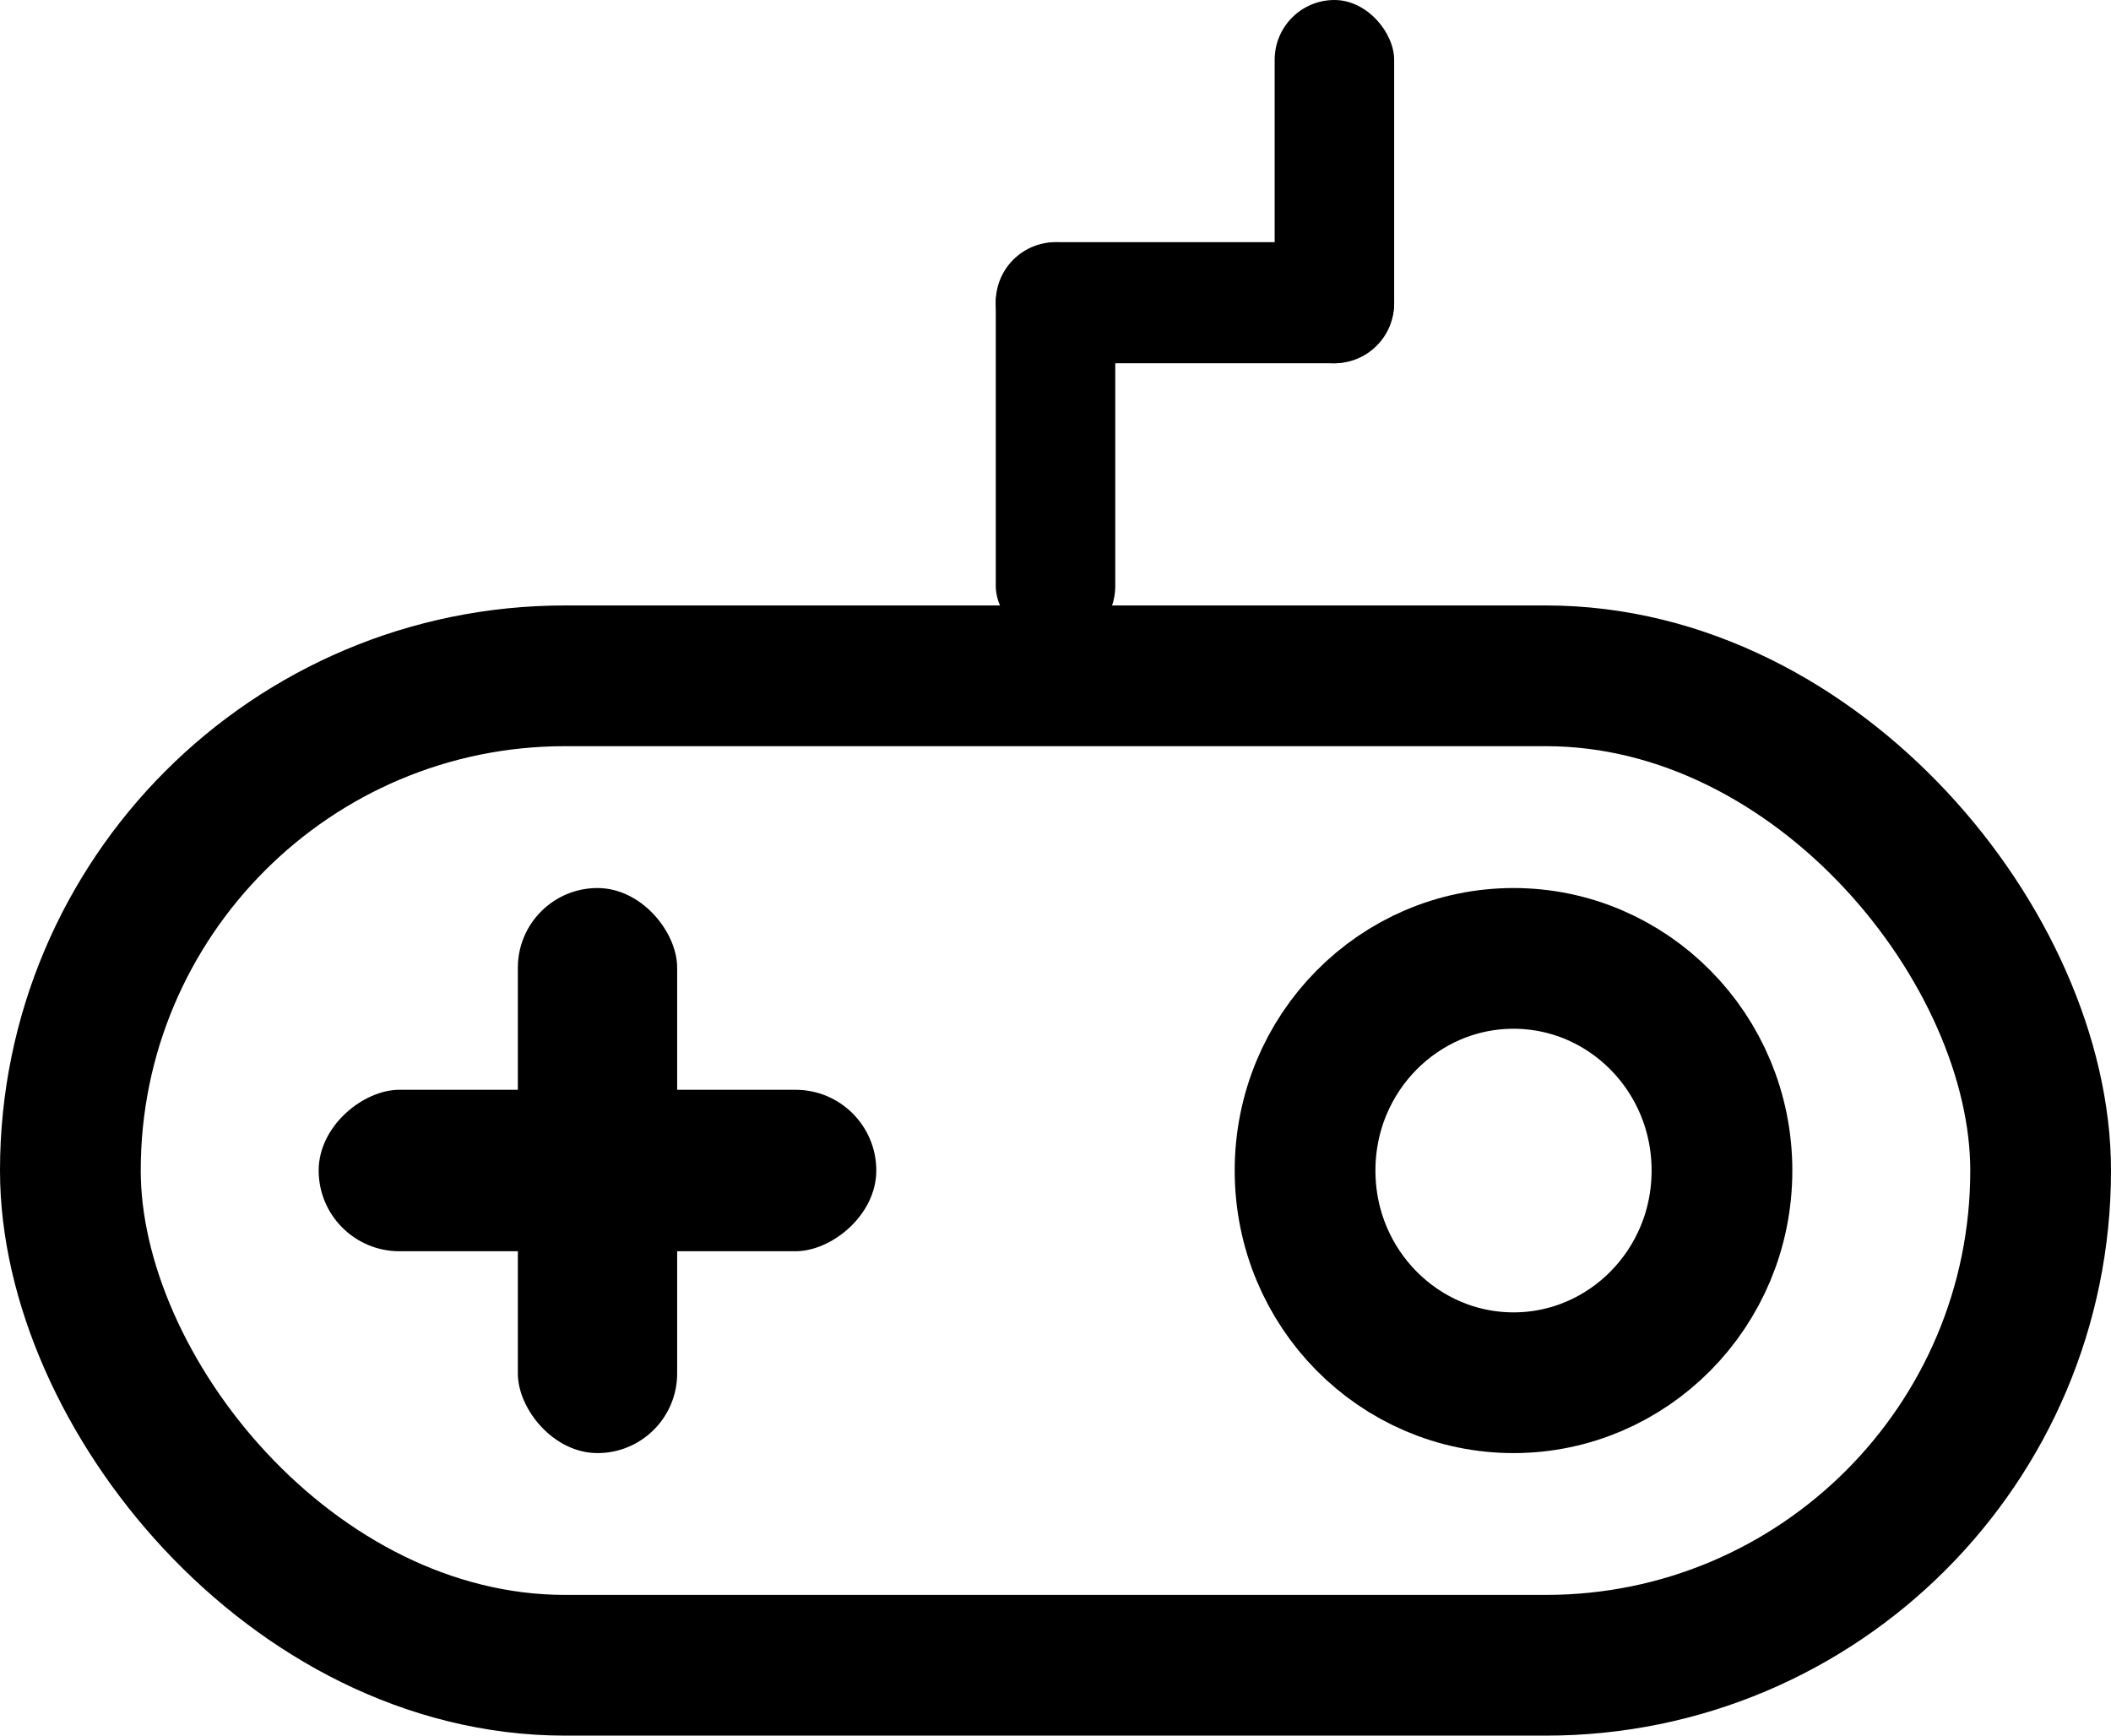
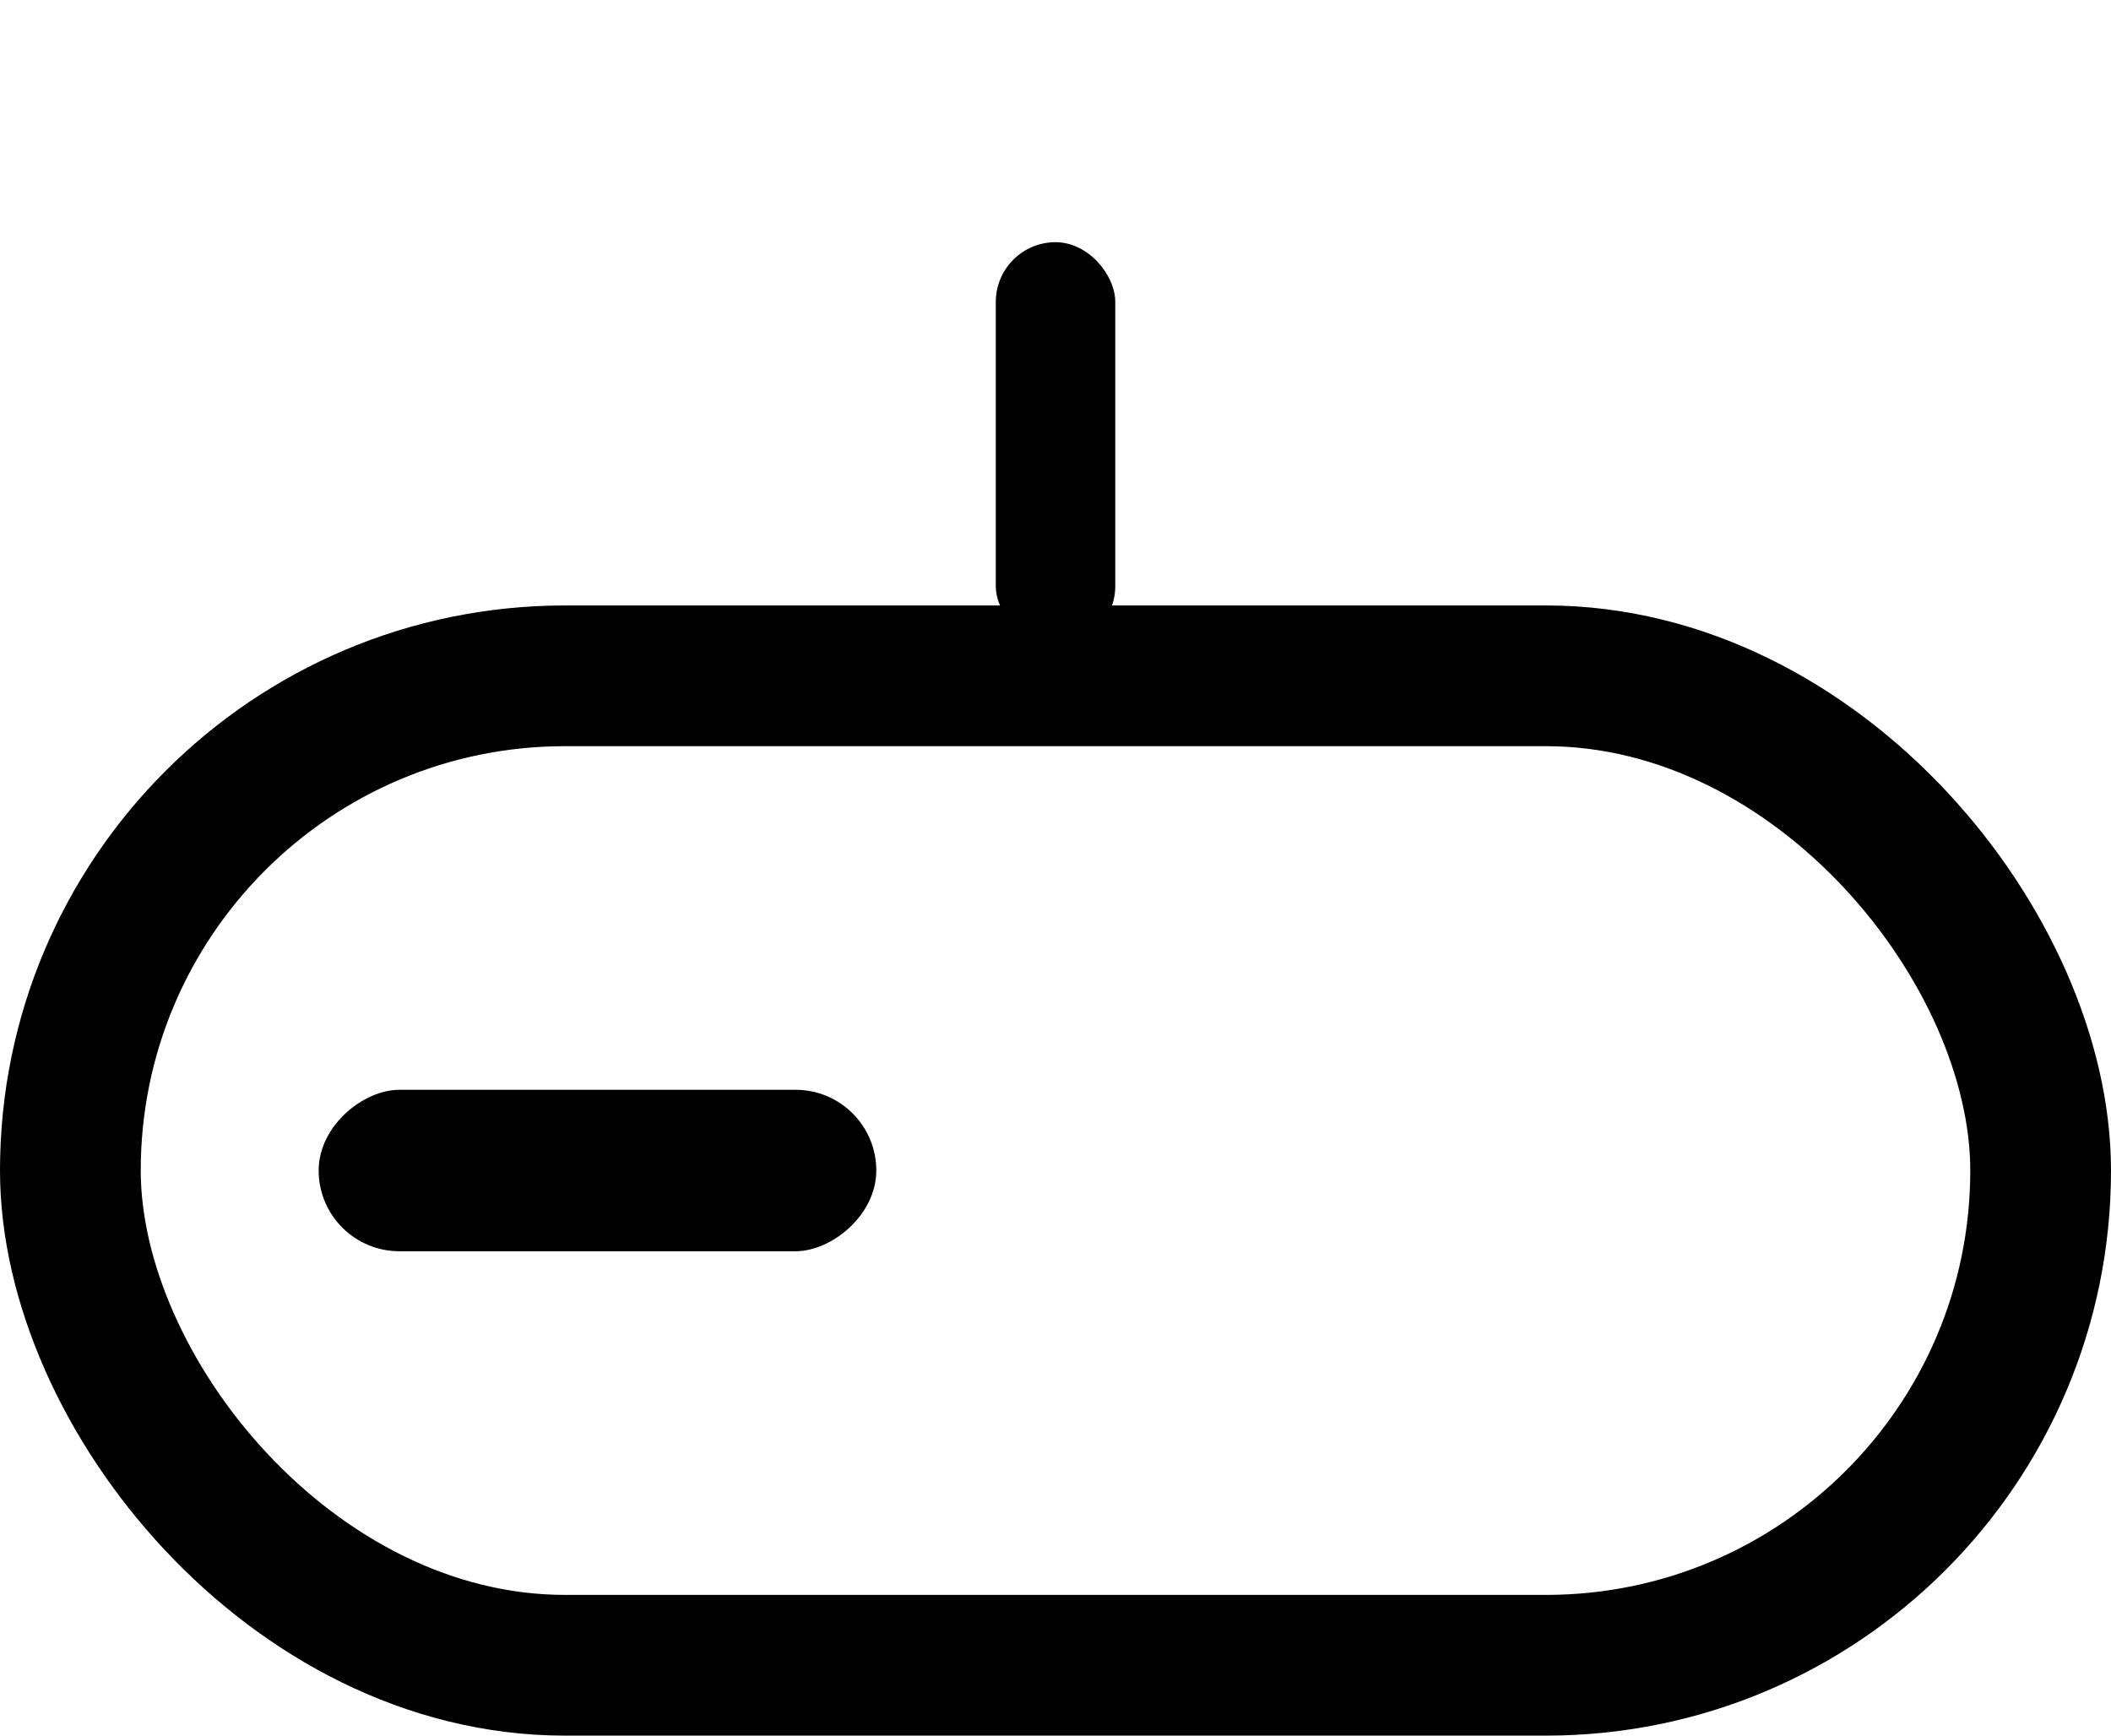
<svg xmlns="http://www.w3.org/2000/svg" width="45" height="37" viewBox="0 0 45 37" fill="none">
  <rect x="1.5" y="14.407" width="42" height="21.093" rx="10.546" stroke="black" stroke-width="3" />
-   <path d="M32.264 20.431C34.699 20.431 36.707 22.437 36.707 24.954C36.707 27.471 34.699 29.477 32.264 29.477C29.828 29.477 27.82 27.471 27.82 24.954C27.82 22.437 29.828 20.431 32.264 20.431Z" stroke="black" stroke-width="3" />
-   <rect x="11.039" y="18.931" width="3.396" height="12.046" rx="1.698" fill="black" />
  <rect x="18.68" y="23.232" width="3.442" height="11.887" rx="1.721" transform="rotate(90 18.68 23.232)" fill="black" />
  <rect x="21.227" y="5.163" width="2.547" height="8.605" rx="1.274" fill="black" />
-   <rect x="29.719" y="5.163" width="2.581" height="8.491" rx="1.291" transform="rotate(90 29.719 5.163)" fill="black" />
-   <rect x="29.719" y="7.744" width="2.547" height="7.744" rx="1.274" transform="rotate(-180 29.719 7.744)" fill="black" />
</svg>